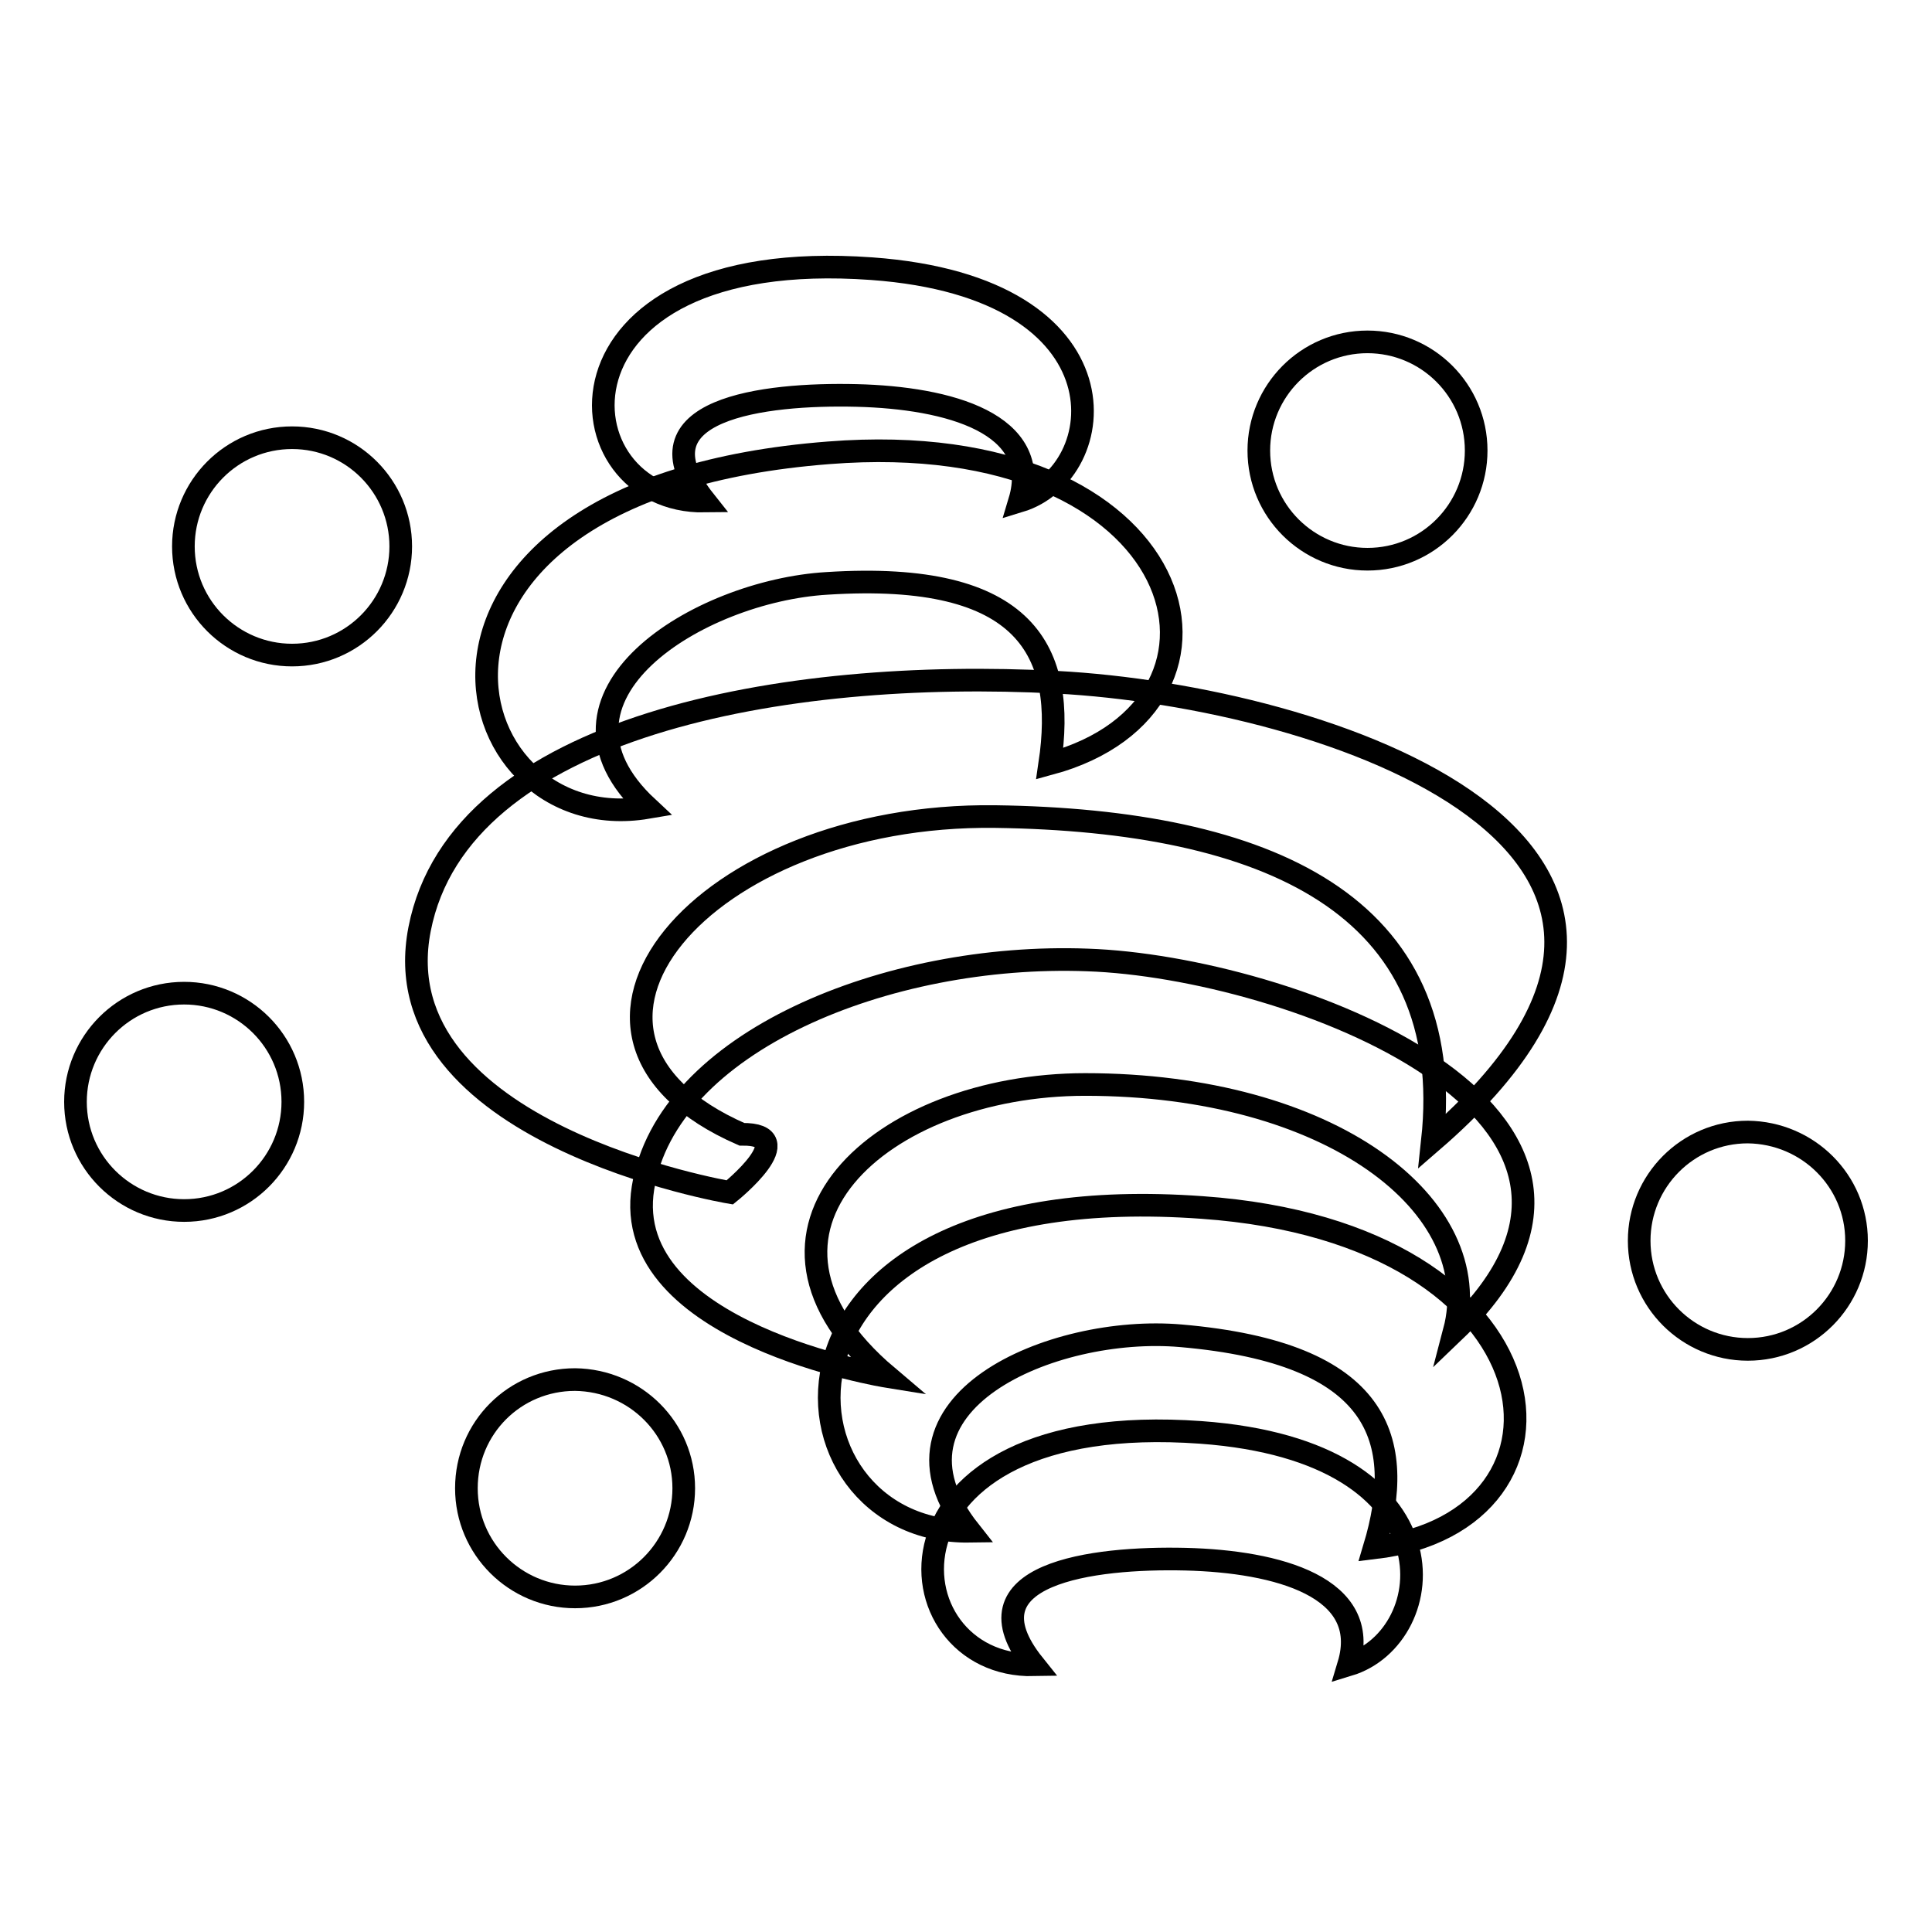
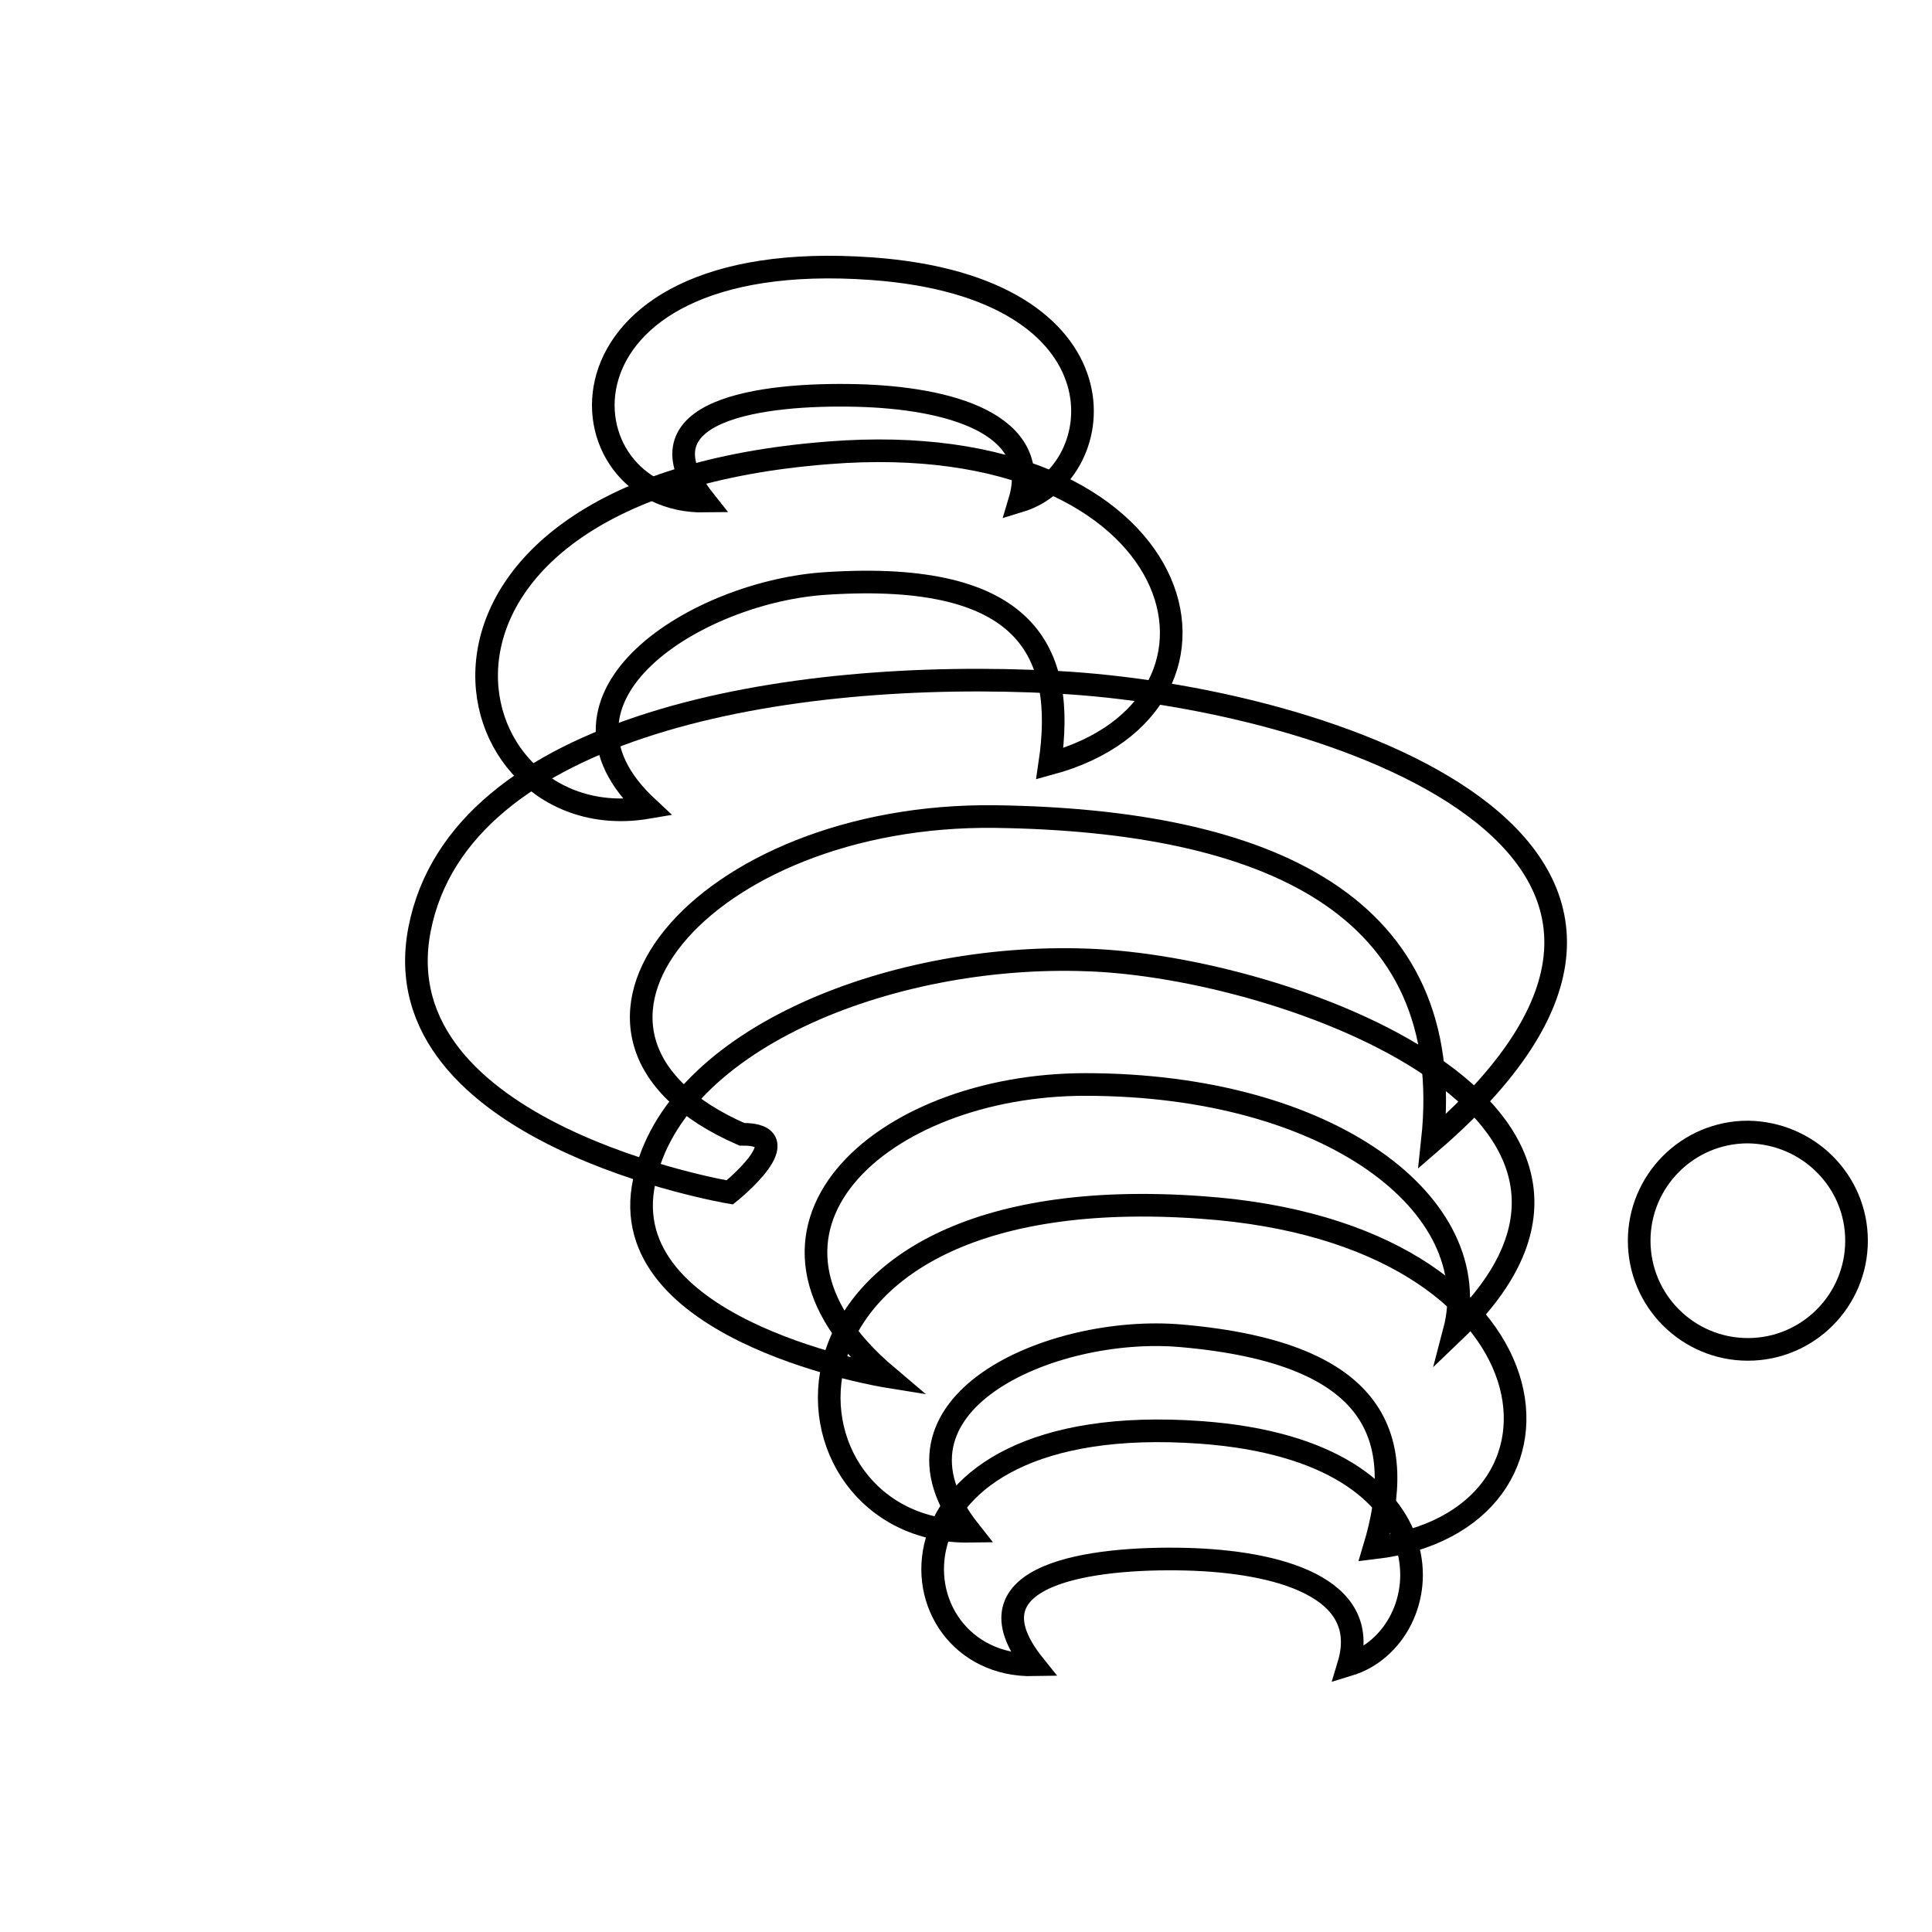
<svg xmlns="http://www.w3.org/2000/svg" version="1.1" x="0px" y="0px" viewBox="0 0 256 256" enable-background="new 0 0 256 256" xml:space="preserve">
  <g>
    <g>
-       <path stroke-width="3" fill-opacity="0" stroke="#000000" d="M90.6,197.2c0,7.9-6.4,14.4-14.4,14.4c-7.9,0-14.4-6.4-14.4-14.4s6.4-14.4,14.4-14.4C84.2,182.9,90.6,189.3,90.6,197.2z" />
-       <path stroke-width="3" fill-opacity="0" stroke="#000000" d="M38.8,146c0,7.9-6.4,14.4-14.4,14.4c-7.9,0-14.4-6.4-14.4-14.4c0-7.9,6.4-14.4,14.4-14.4C32.3,131.6,38.8,138,38.8,146z" />
-       <path stroke-width="3" fill-opacity="0" stroke="#000000" d="M53.1,72.4c0,7.9-6.4,14.4-14.4,14.4c-7.9,0-14.4-6.4-14.4-14.4c0-7.9,6.4-14.4,14.4-14.4C46.7,58,53.1,64.5,53.1,72.4z" />
-       <path stroke-width="3" fill-opacity="0" stroke="#000000" d="M195.6,59.7c0,7.9-6.4,14.4-14.4,14.4c-7.9,0-14.4-6.4-14.4-14.4c0-7.9,6.4-14.4,14.4-14.4C189.1,45.3,195.6,51.7,195.6,59.7z" />
      <path stroke-width="3" fill-opacity="0" stroke="#000000" d="M246,164.4c0,7.9-6.4,14.4-14.4,14.4c-7.9,0-14.4-6.4-14.4-14.4c0-7.9,6.4-14.4,14.4-14.4C239.6,150.1,246,156.5,246,164.4z" />
      <path stroke-width="3" fill-opacity="0" stroke="#000000" d="M178.7,220.6c12.2-3.7,15-28.3-19.6-30.8c-44.5-3.2-41.4,31.2-22.1,30.8c-9.7-12.1,7.8-14.3,20.1-14C169.3,206.9,181.8,210.3,178.7,220.6z" />
      <path stroke-width="3" fill-opacity="0" stroke="#000000" d="M135.1,66.4c12.2-3.7,15-28.3-19.6-30.8C71,32.4,74,66.7,93.4,66.4c-9.7-12.2,7.8-14.3,20.1-14C125.7,52.7,138.2,56.1,135.1,66.4z" />
      <path stroke-width="3" fill-opacity="0" stroke="#000000" d="M182.1,205.1c29.6-3.5,25.4-41.7-22.8-45.1c-61.9-4.5-57.6,43.3-30.8,42.9c-13.4-16.9,10.9-27.4,28-25.9C183,179.3,186.4,190.8,182.1,205.1z" />
      <path stroke-width="3" fill-opacity="0" stroke="#000000" d="M139.1,101.2c28.8-7.8,18.9-45-29.3-41.2c-61.9,4.8-50.5,51.5-24,47c-15.8-14.7,6.7-28.7,23.8-29.7C136.2,75.6,141.3,86.4,139.1,101.2z" />
      <path stroke-width="3" fill-opacity="0" stroke="#000000" d="M117.6,182.4c0,0-35.5-5.7-32.4-25s32.4-31.2,58.9-30.2c26.5,0.9,78.8,20.3,48.6,49.2c4.4-16.7-16.5-32.7-48.9-32.7C116.7,143.7,94.9,163.2,117.6,182.4z" />
      <path stroke-width="3" fill-opacity="0" stroke="#000000" d="M96.7,158c0,0-46.4-7.8-41.1-34.9C60.9,96,104.2,88.5,140,90.4c35.8,1.9,95,21.7,49.8,60.8c3.4-31.4-22-42.5-57.9-43c-38.9-0.5-63.6,29-33.6,42.1C106.4,150.2,96.7,158,96.7,158z" />
    </g>
  </g>
</svg>